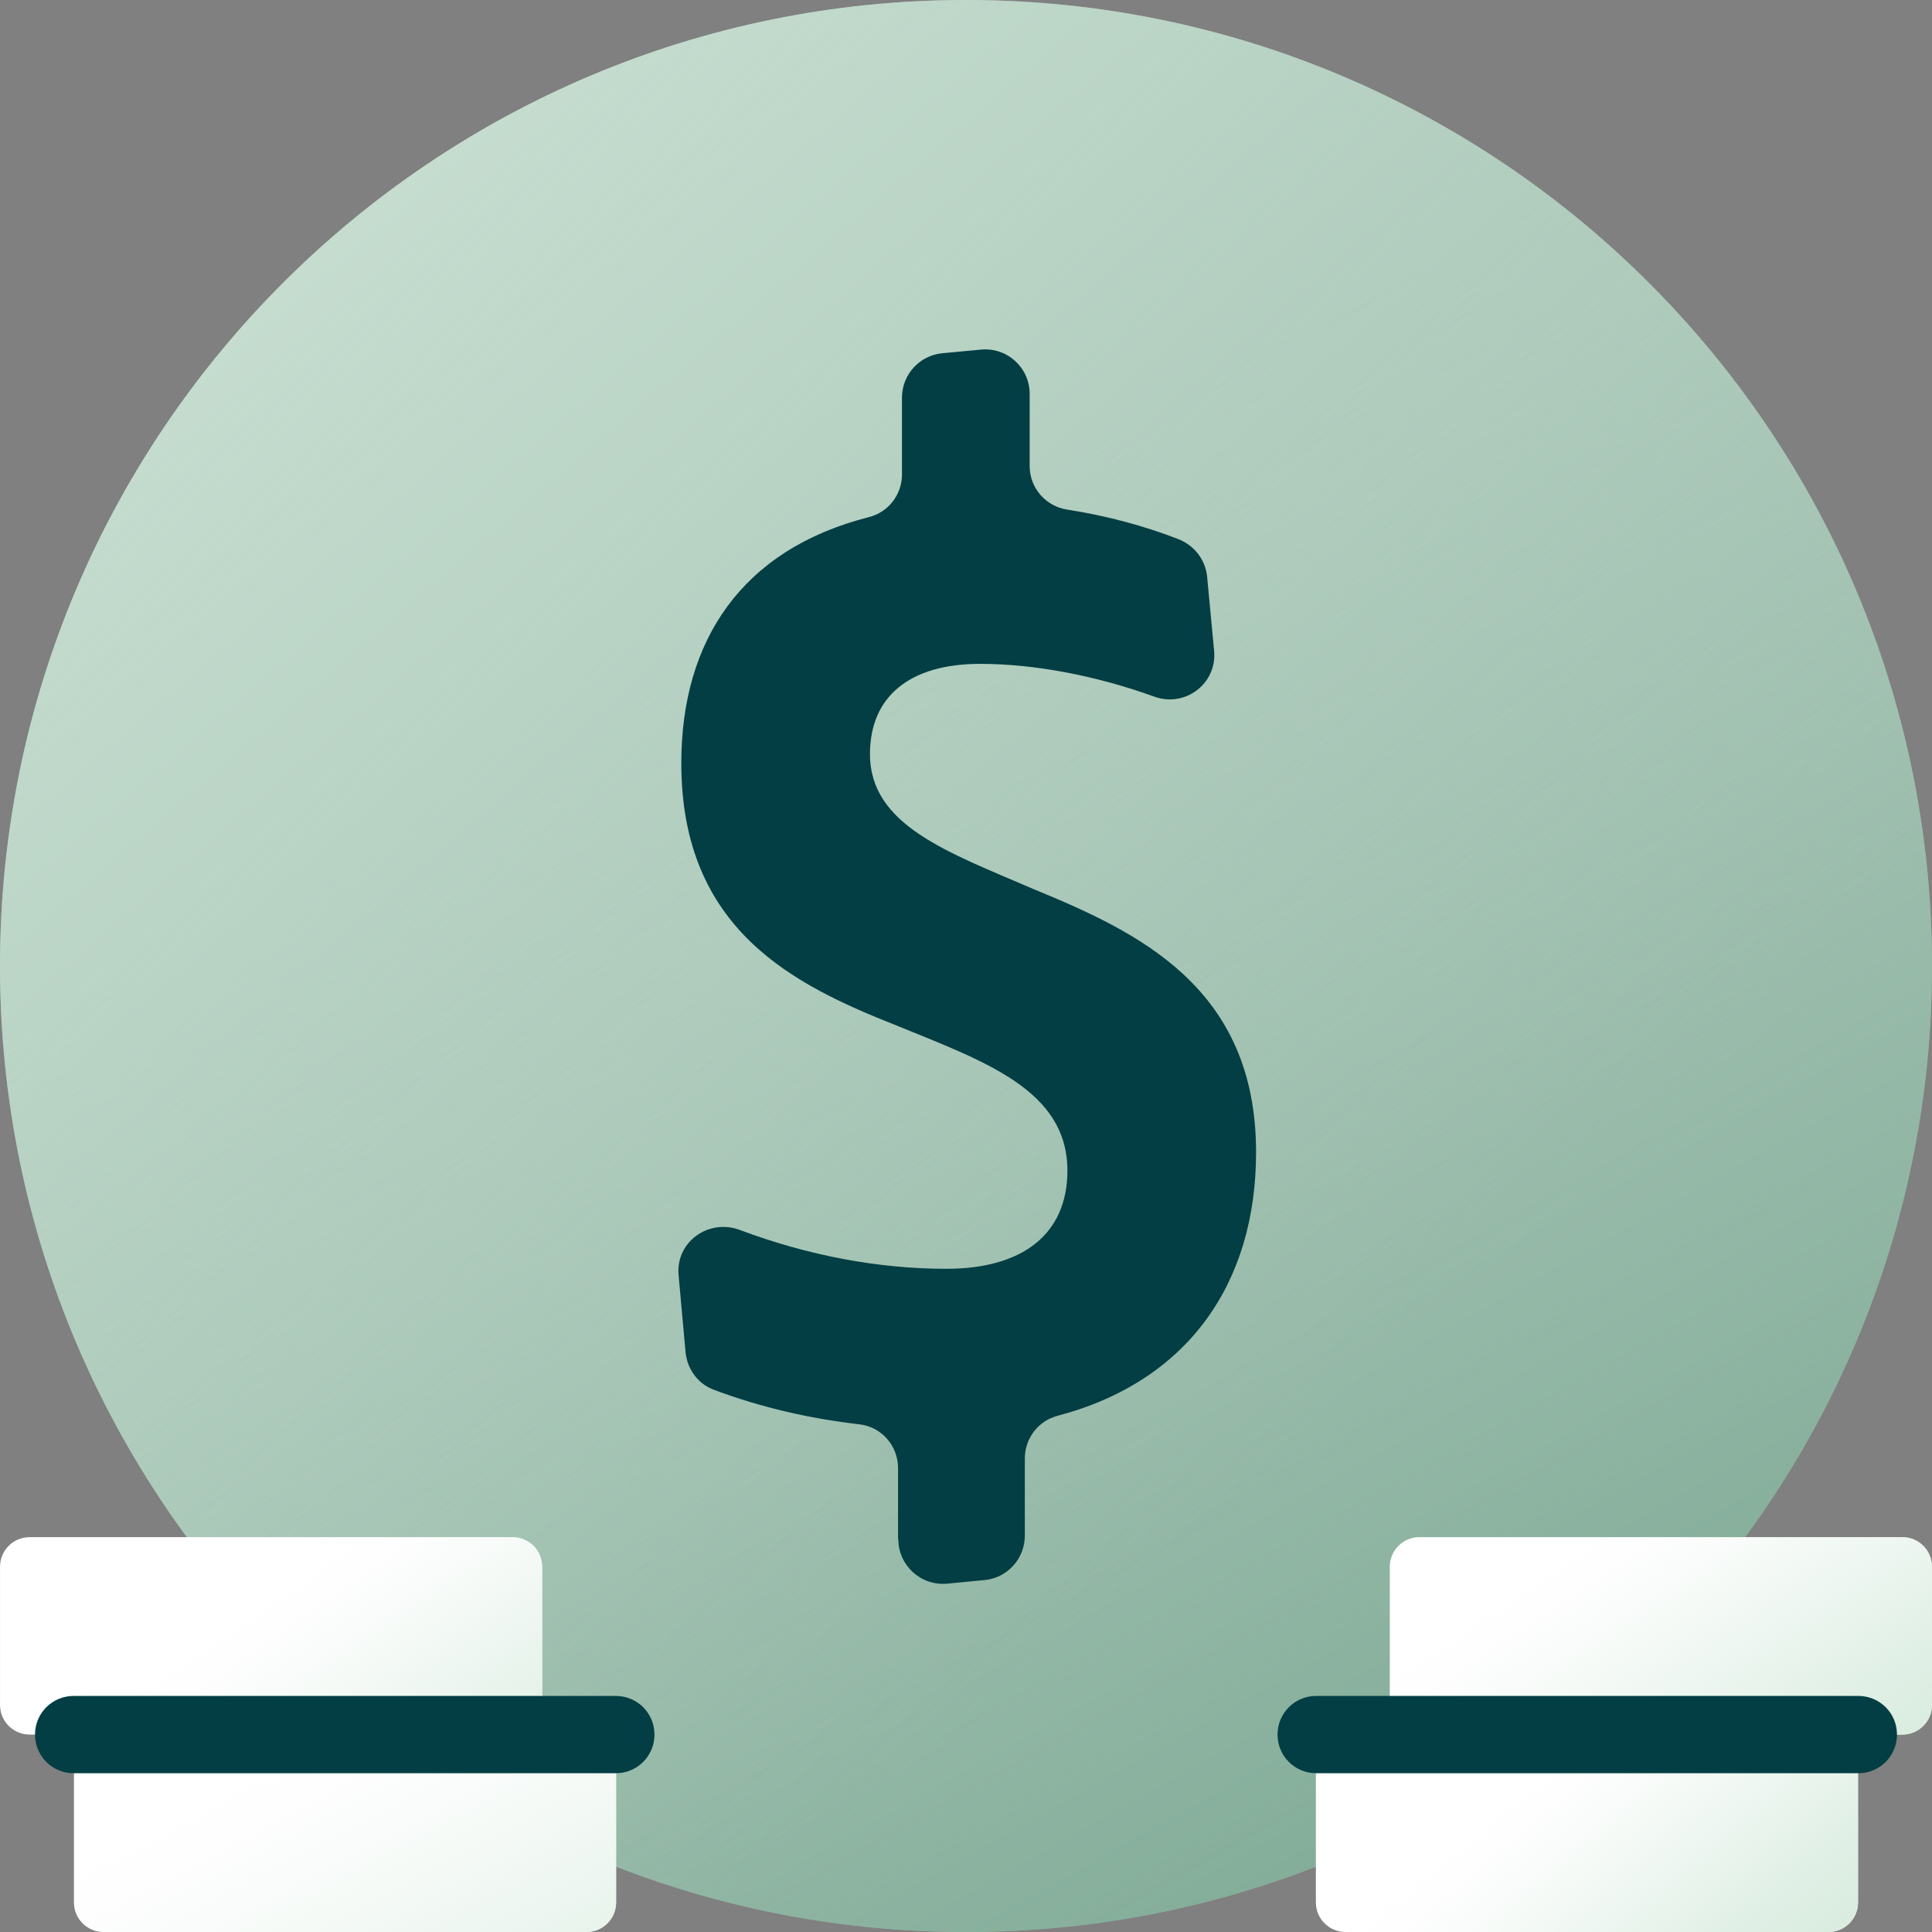
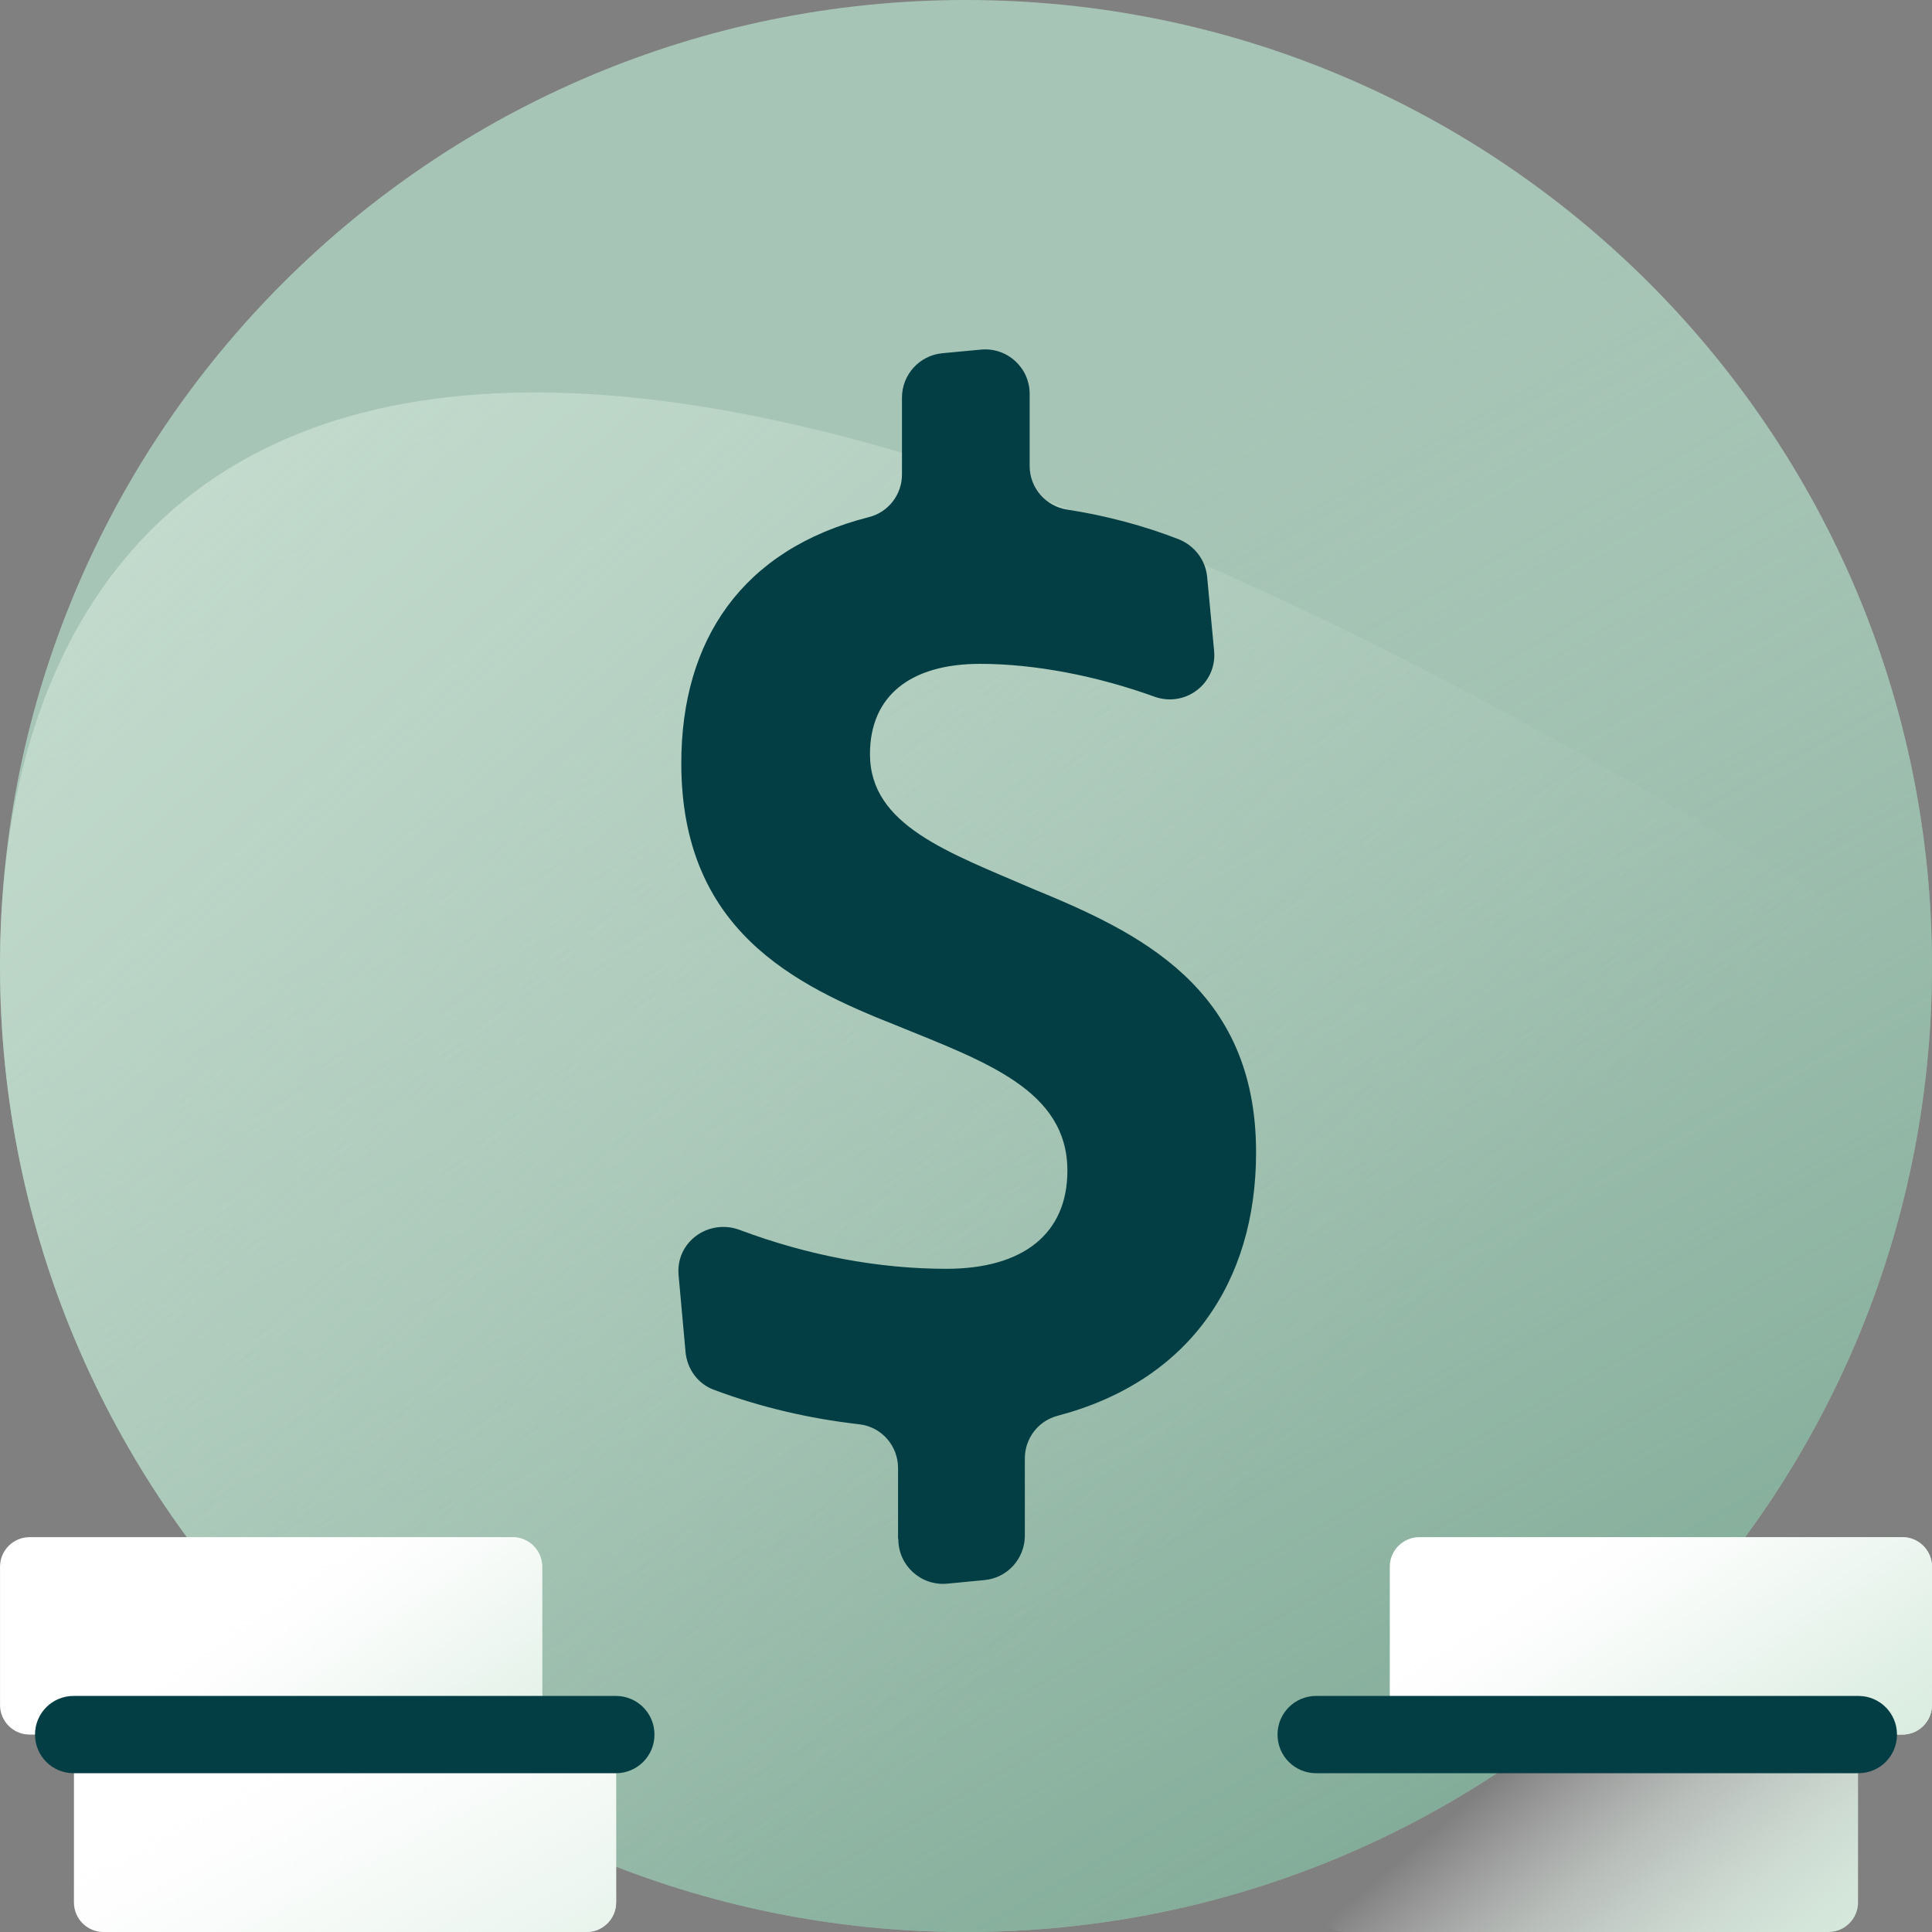
<svg xmlns="http://www.w3.org/2000/svg" width="64" height="64" viewBox="0 0 64 64" fill="none">
  <rect x="0" y="0" width="64" height="64" fill="#808080" stroke="none" />
  <g clip-path="url(#clip0_2900_224)">
    <path d="M32 64C49.673 64 64 49.673 64 32C64 14.327 49.673 0 32 0C14.327 0 0 14.327 0 32C0 49.673 14.327 64 32 64Z" fill="#A7C5B6" />
    <path d="M32 64C49.673 64 64 49.673 64 32C64 14.327 49.673 0 32 0C14.327 0 0 14.327 0 32C0 49.673 14.327 64 32 64Z" fill="url(#paint0_linear_2900_224)" />
-     <path d="M32 64C49.673 64 64 49.673 64 32C64 14.327 49.673 0 32 0C14.327 0 0 14.327 0 32C0 49.673 14.327 64 32 64Z" fill="url(#paint1_linear_2900_224)" />
+     <path d="M32 64C49.673 64 64 49.673 64 32C14.327 0 0 14.327 0 32C0 49.673 14.327 64 32 64Z" fill="url(#paint1_linear_2900_224)" />
    <path d="M29.749 50.971V48.631C29.749 47.891 29.199 47.261 28.459 47.181C26.809 46.991 25.199 46.621 23.629 46.031C23.109 45.831 22.759 45.341 22.709 44.781L22.479 42.241C22.379 41.141 23.469 40.361 24.499 40.741C26.789 41.601 29.129 42.031 31.349 42.031C33.889 42.031 35.359 40.871 35.359 38.781C35.359 36.111 32.639 35.171 29.699 33.971C26.309 32.631 22.569 30.811 22.569 25.281C22.569 21.211 24.579 18.201 28.779 17.131C29.429 16.971 29.879 16.381 29.879 15.721V13.171C29.879 12.411 30.459 11.771 31.219 11.701L32.499 11.581C33.369 11.501 34.109 12.181 34.109 13.051V15.441C34.109 16.161 34.639 16.771 35.349 16.881C36.649 17.081 37.909 17.421 39.039 17.861C39.569 18.071 39.939 18.551 39.989 19.121L40.219 21.561C40.319 22.641 39.269 23.441 38.249 23.081C36.319 22.381 34.259 21.991 32.469 21.991C30.149 21.991 28.819 23.061 28.819 24.981C28.819 27.341 31.409 28.231 34.209 29.441C37.689 30.871 41.609 32.691 41.609 38.171C41.609 42.501 39.359 45.761 35.029 46.901C34.389 47.071 33.949 47.651 33.949 48.311V50.871C33.949 51.631 33.369 52.271 32.619 52.341L31.379 52.461C30.509 52.541 29.759 51.861 29.759 50.991L29.749 50.971Z" fill="#023E43" />
-     <path d="M60.57 57.46H44.57C44.029 57.46 43.59 57.899 43.59 58.44V63.02C43.59 63.561 44.029 64 44.57 64H60.57C61.111 64 61.55 63.561 61.55 63.02V58.44C61.55 57.899 61.111 57.46 60.57 57.46Z" fill="white" />
    <path d="M60.57 57.46H44.57C44.029 57.46 43.59 57.899 43.59 58.44V63.02C43.59 63.561 44.029 64 44.57 64H60.57C61.111 64 61.55 63.561 61.55 63.02V58.44C61.55 57.899 61.111 57.46 60.57 57.46Z" fill="url(#paint2_linear_2900_224)" />
    <path d="M63.019 50.92H47.019C46.478 50.92 46.039 51.359 46.039 51.9V56.48C46.039 57.021 46.478 57.46 47.019 57.46H63.019C63.56 57.46 63.999 57.021 63.999 56.48V51.9C63.999 51.359 63.56 50.92 63.019 50.92Z" fill="white" />
    <path d="M63.019 50.92H47.019C46.478 50.92 46.039 51.359 46.039 51.9V56.48C46.039 57.021 46.478 57.46 47.019 57.46H63.019C63.56 57.46 63.999 57.021 63.999 56.48V51.9C63.999 51.359 63.56 50.92 63.019 50.92Z" fill="url(#paint3_linear_2900_224)" />
    <path d="M61.56 58.74H43.6C42.89 58.74 42.32 58.17 42.32 57.46C42.32 56.75 42.89 56.18 43.6 56.18H61.56C62.27 56.18 62.84 56.75 62.84 57.46C62.84 58.17 62.27 58.74 61.56 58.74Z" fill="#023E43" />
    <path d="M3.43 64H19.43C19.971 64 20.41 63.561 20.41 63.02V58.44C20.41 57.899 19.971 57.46 19.43 57.46H3.43C2.889 57.46 2.45 57.899 2.45 58.44V63.02C2.45 63.561 2.889 64 3.43 64Z" fill="white" />
    <path d="M3.43 64H19.43C19.971 64 20.41 63.561 20.41 63.02V58.44C20.41 57.899 19.971 57.46 19.43 57.46H3.43C2.889 57.46 2.45 57.899 2.45 58.44V63.02C2.45 63.561 2.889 64 3.43 64Z" fill="url(#paint4_linear_2900_224)" />
    <path d="M0.981 57.46H16.981C17.522 57.46 17.961 57.021 17.961 56.48V51.9C17.961 51.359 17.522 50.92 16.981 50.92H0.981C0.44 50.92 0.001 51.359 0.001 51.9V56.48C0.001 57.021 0.44 57.46 0.981 57.46Z" fill="white" />
    <path d="M0.981 57.46H16.981C17.522 57.46 17.961 57.021 17.961 56.48V51.9C17.961 51.359 17.522 50.92 16.981 50.92H0.981C0.44 50.92 0.001 51.359 0.001 51.9V56.48C0.001 57.021 0.44 57.46 0.981 57.46Z" fill="url(#paint5_linear_2900_224)" />
    <path d="M20.41 58.74H2.44C1.73 58.74 1.16 58.17 1.16 57.46C1.16 56.75 1.73 56.18 2.44 56.18H20.4C21.11 56.18 21.68 56.75 21.68 57.46C21.68 58.17 21.11 58.74 20.4 58.74H20.41Z" fill="#023E43" />
  </g>
  <defs>
    <linearGradient id="paint0_linear_2900_224" x1="62.48" y1="86.39" x2="25.62" y2="20.61" gradientUnits="userSpaceOnUse">
      <stop stop-color="#5D937B" />
      <stop offset="0.13" stop-color="#62967F" stop-opacity="0.93" />
      <stop offset="0.36" stop-color="#70A08A" stop-opacity="0.74" />
      <stop offset="0.65" stop-color="#87AF9C" stop-opacity="0.43" />
      <stop offset="1" stop-color="#A7C5B6" stop-opacity="0" />
    </linearGradient>
    <linearGradient id="paint1_linear_2900_224" x1="-7.73" y1="-13.95" x2="44.56" y2="46.52" gradientUnits="userSpaceOnUse">
      <stop stop-color="#D7EBDE" />
      <stop offset="0.1" stop-color="#D5EADC" stop-opacity="0.97" />
      <stop offset="0.23" stop-color="#D2E7DA" stop-opacity="0.9" />
      <stop offset="0.38" stop-color="#CCE2D5" stop-opacity="0.78" />
      <stop offset="0.55" stop-color="#C4DCCE" stop-opacity="0.61" />
      <stop offset="0.73" stop-color="#B9D4C5" stop-opacity="0.4" />
      <stop offset="0.91" stop-color="#ADCABB" stop-opacity="0.14" />
      <stop offset="1" stop-color="#A7C5B6" stop-opacity="0" />
    </linearGradient>
    <linearGradient id="paint2_linear_2900_224" x1="59.07" y1="68.36" x2="50.39" y2="58.16" gradientUnits="userSpaceOnUse">
      <stop stop-color="#D7EBDE" />
      <stop offset="0.12" stop-color="#D7EBDE" stop-opacity="0.98" />
      <stop offset="0.25" stop-color="#DAECE0" stop-opacity="0.92" />
      <stop offset="0.38" stop-color="#DDEEE3" stop-opacity="0.83" />
      <stop offset="0.52" stop-color="#E3F1E8" stop-opacity="0.69" />
      <stop offset="0.67" stop-color="#EAF4ED" stop-opacity="0.52" />
      <stop offset="0.81" stop-color="#F2F8F4" stop-opacity="0.31" />
      <stop offset="0.96" stop-color="#FCFDFC" stop-opacity="0.07" />
      <stop offset="1" stop-color="white" stop-opacity="0" />
    </linearGradient>
    <linearGradient id="paint3_linear_2900_224" x1="60.639" y1="62.62" x2="52.279" y2="50.09" gradientUnits="userSpaceOnUse">
      <stop stop-color="#D7EBDE" />
      <stop offset="0.12" stop-color="#D7EBDE" stop-opacity="0.98" />
      <stop offset="0.25" stop-color="#DAECE0" stop-opacity="0.92" />
      <stop offset="0.38" stop-color="#DDEEE3" stop-opacity="0.83" />
      <stop offset="0.52" stop-color="#E3F1E8" stop-opacity="0.69" />
      <stop offset="0.67" stop-color="#EAF4ED" stop-opacity="0.52" />
      <stop offset="0.81" stop-color="#F2F8F4" stop-opacity="0.31" />
      <stop offset="0.96" stop-color="#FCFDFC" stop-opacity="0.07" />
      <stop offset="1" stop-color="white" stop-opacity="0" />
    </linearGradient>
    <linearGradient id="paint4_linear_2900_224" x1="19.46" y1="75.8" x2="9.26" y2="56.68" gradientUnits="userSpaceOnUse">
      <stop stop-color="#D7EBDE" />
      <stop offset="0.12" stop-color="#D7EBDE" stop-opacity="0.98" />
      <stop offset="0.25" stop-color="#DAECE0" stop-opacity="0.92" />
      <stop offset="0.38" stop-color="#DDEEE3" stop-opacity="0.83" />
      <stop offset="0.52" stop-color="#E3F1E8" stop-opacity="0.69" />
      <stop offset="0.67" stop-color="#EAF4ED" stop-opacity="0.52" />
      <stop offset="0.81" stop-color="#F2F8F4" stop-opacity="0.31" />
      <stop offset="0.96" stop-color="#FCFDFC" stop-opacity="0.07" />
      <stop offset="1" stop-color="white" stop-opacity="0" />
    </linearGradient>
    <linearGradient id="paint5_linear_2900_224" x1="16.251" y1="64.57" x2="7.811" y2="52.52" gradientUnits="userSpaceOnUse">
      <stop stop-color="#D7EBDE" />
      <stop offset="0.12" stop-color="#D7EBDE" stop-opacity="0.98" />
      <stop offset="0.25" stop-color="#DAECE0" stop-opacity="0.92" />
      <stop offset="0.38" stop-color="#DDEEE3" stop-opacity="0.83" />
      <stop offset="0.52" stop-color="#E3F1E8" stop-opacity="0.69" />
      <stop offset="0.67" stop-color="#EAF4ED" stop-opacity="0.52" />
      <stop offset="0.81" stop-color="#F2F8F4" stop-opacity="0.31" />
      <stop offset="0.96" stop-color="#FCFDFC" stop-opacity="0.07" />
      <stop offset="1" stop-color="white" stop-opacity="0" />
    </linearGradient>
    <clipPath id="clip0_2900_224">
      <rect width="64" height="64" fill="white" />
    </clipPath>
  </defs>
</svg>